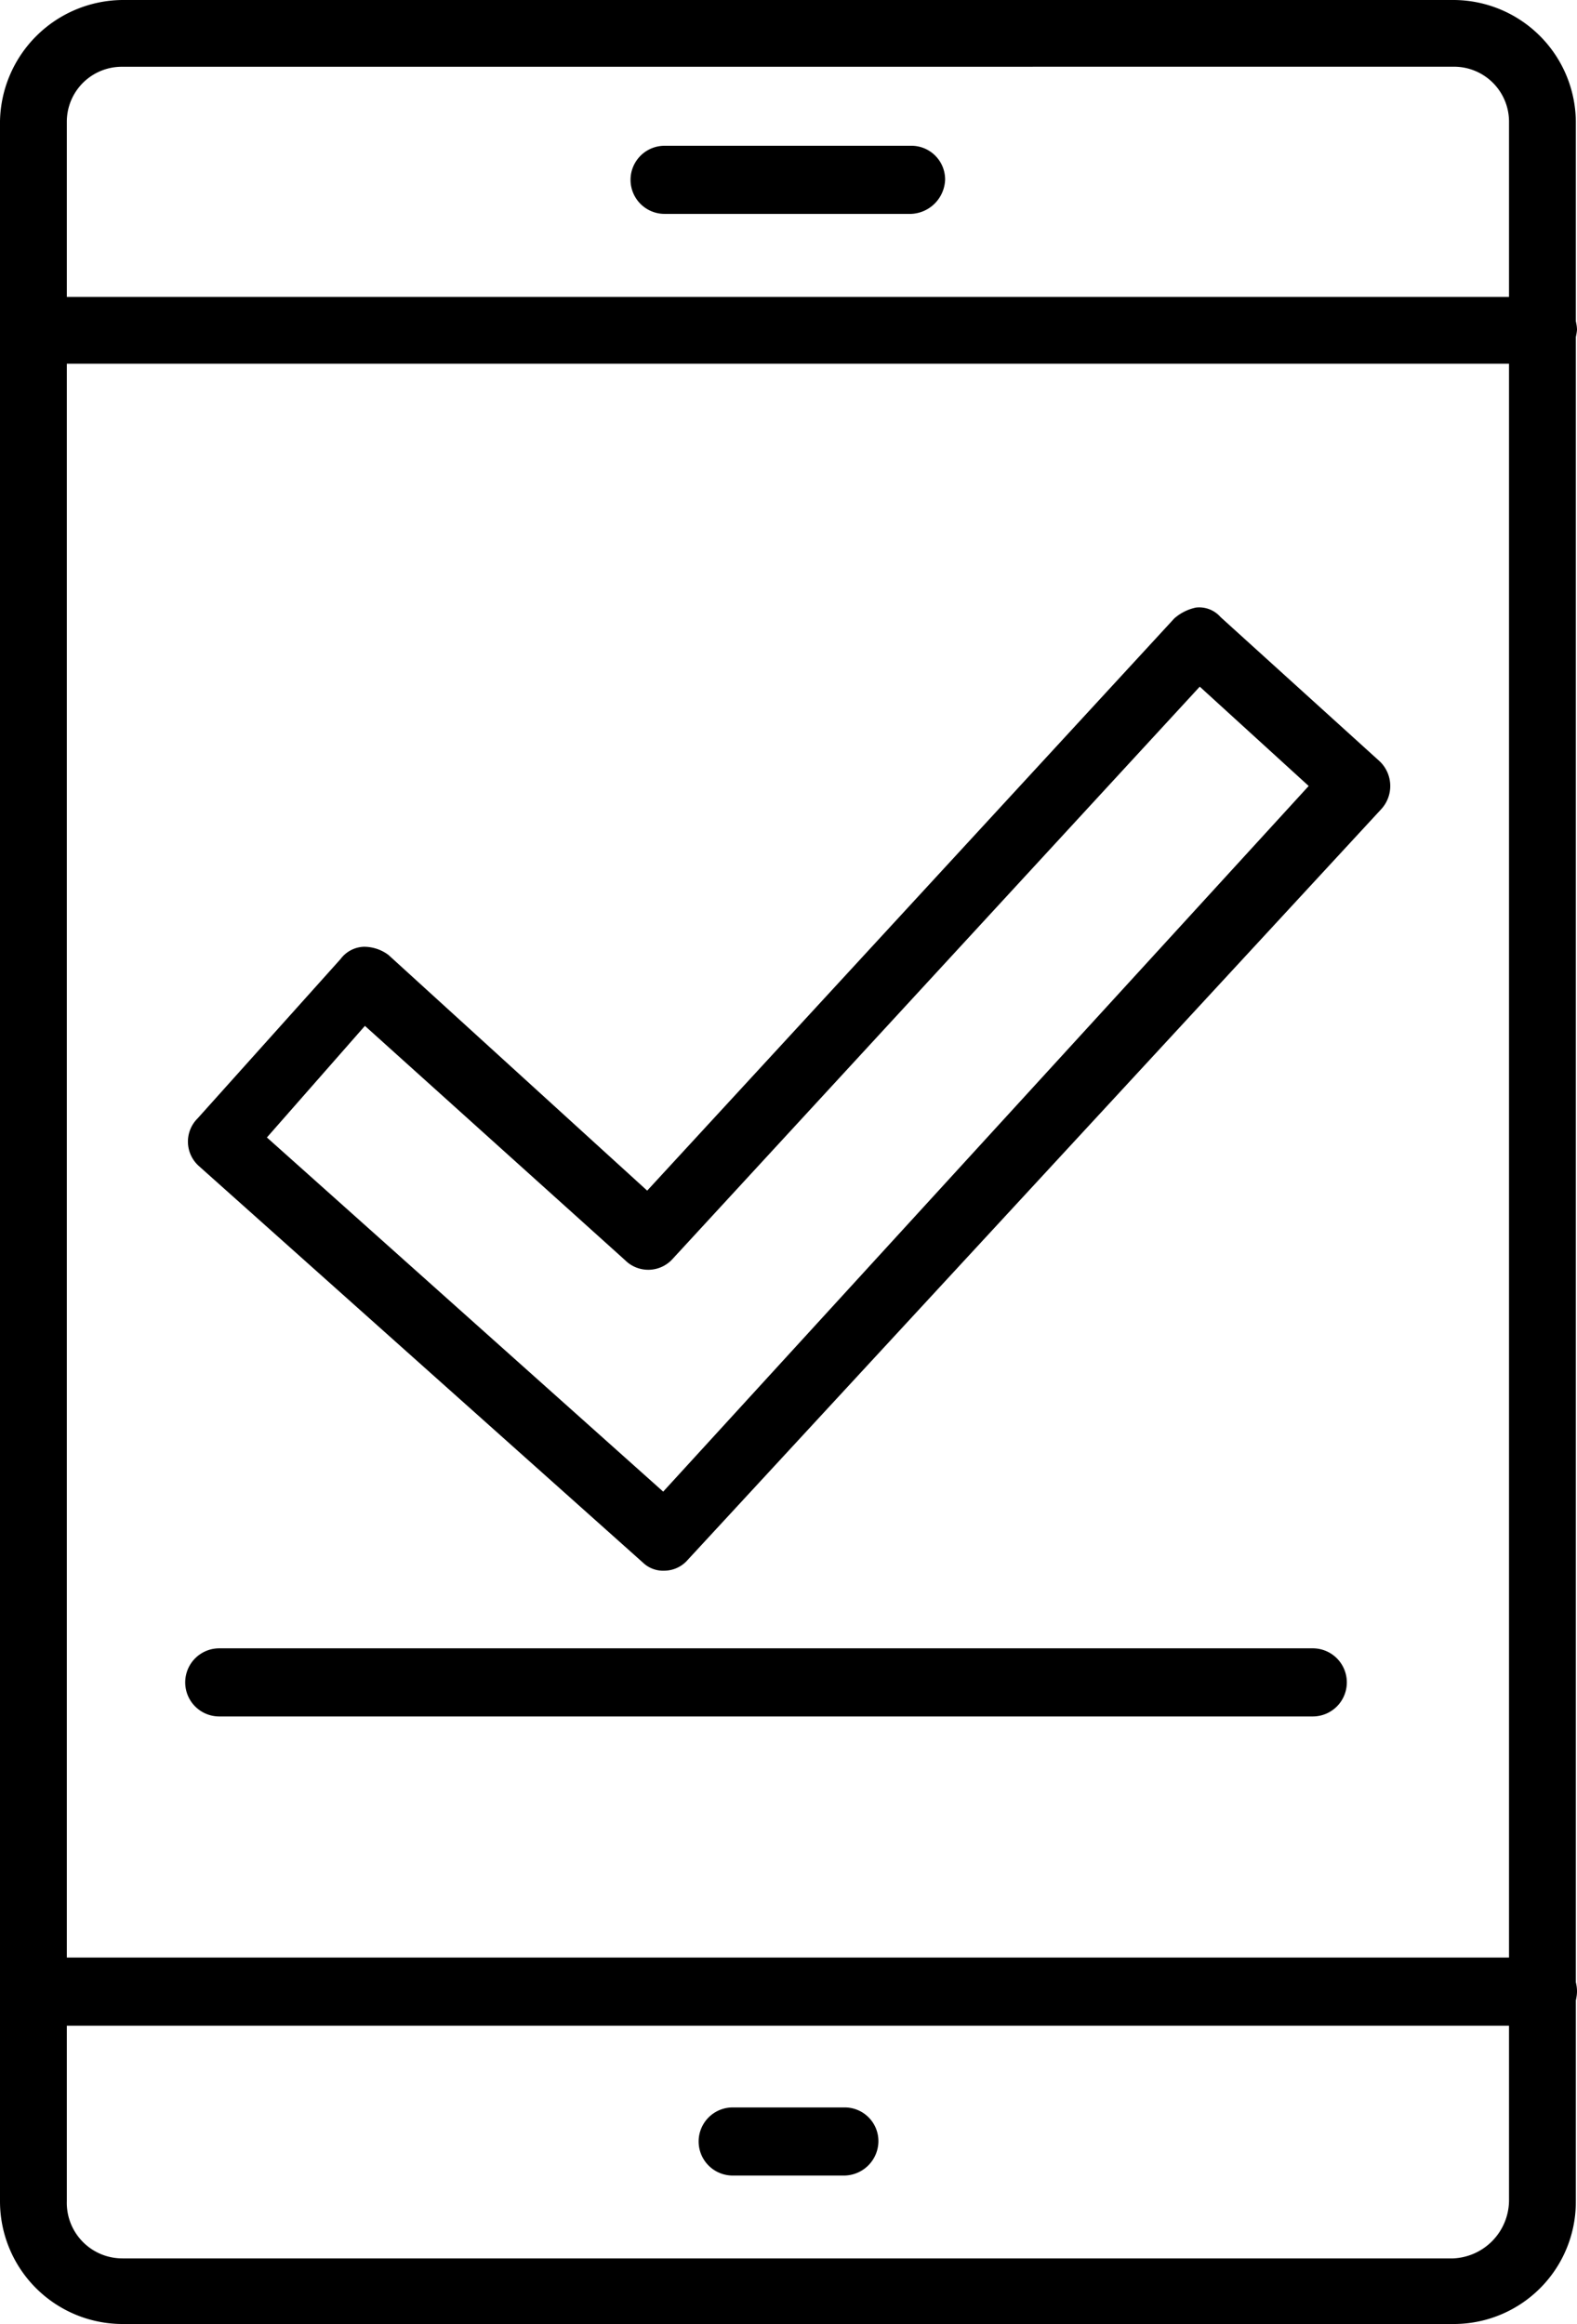
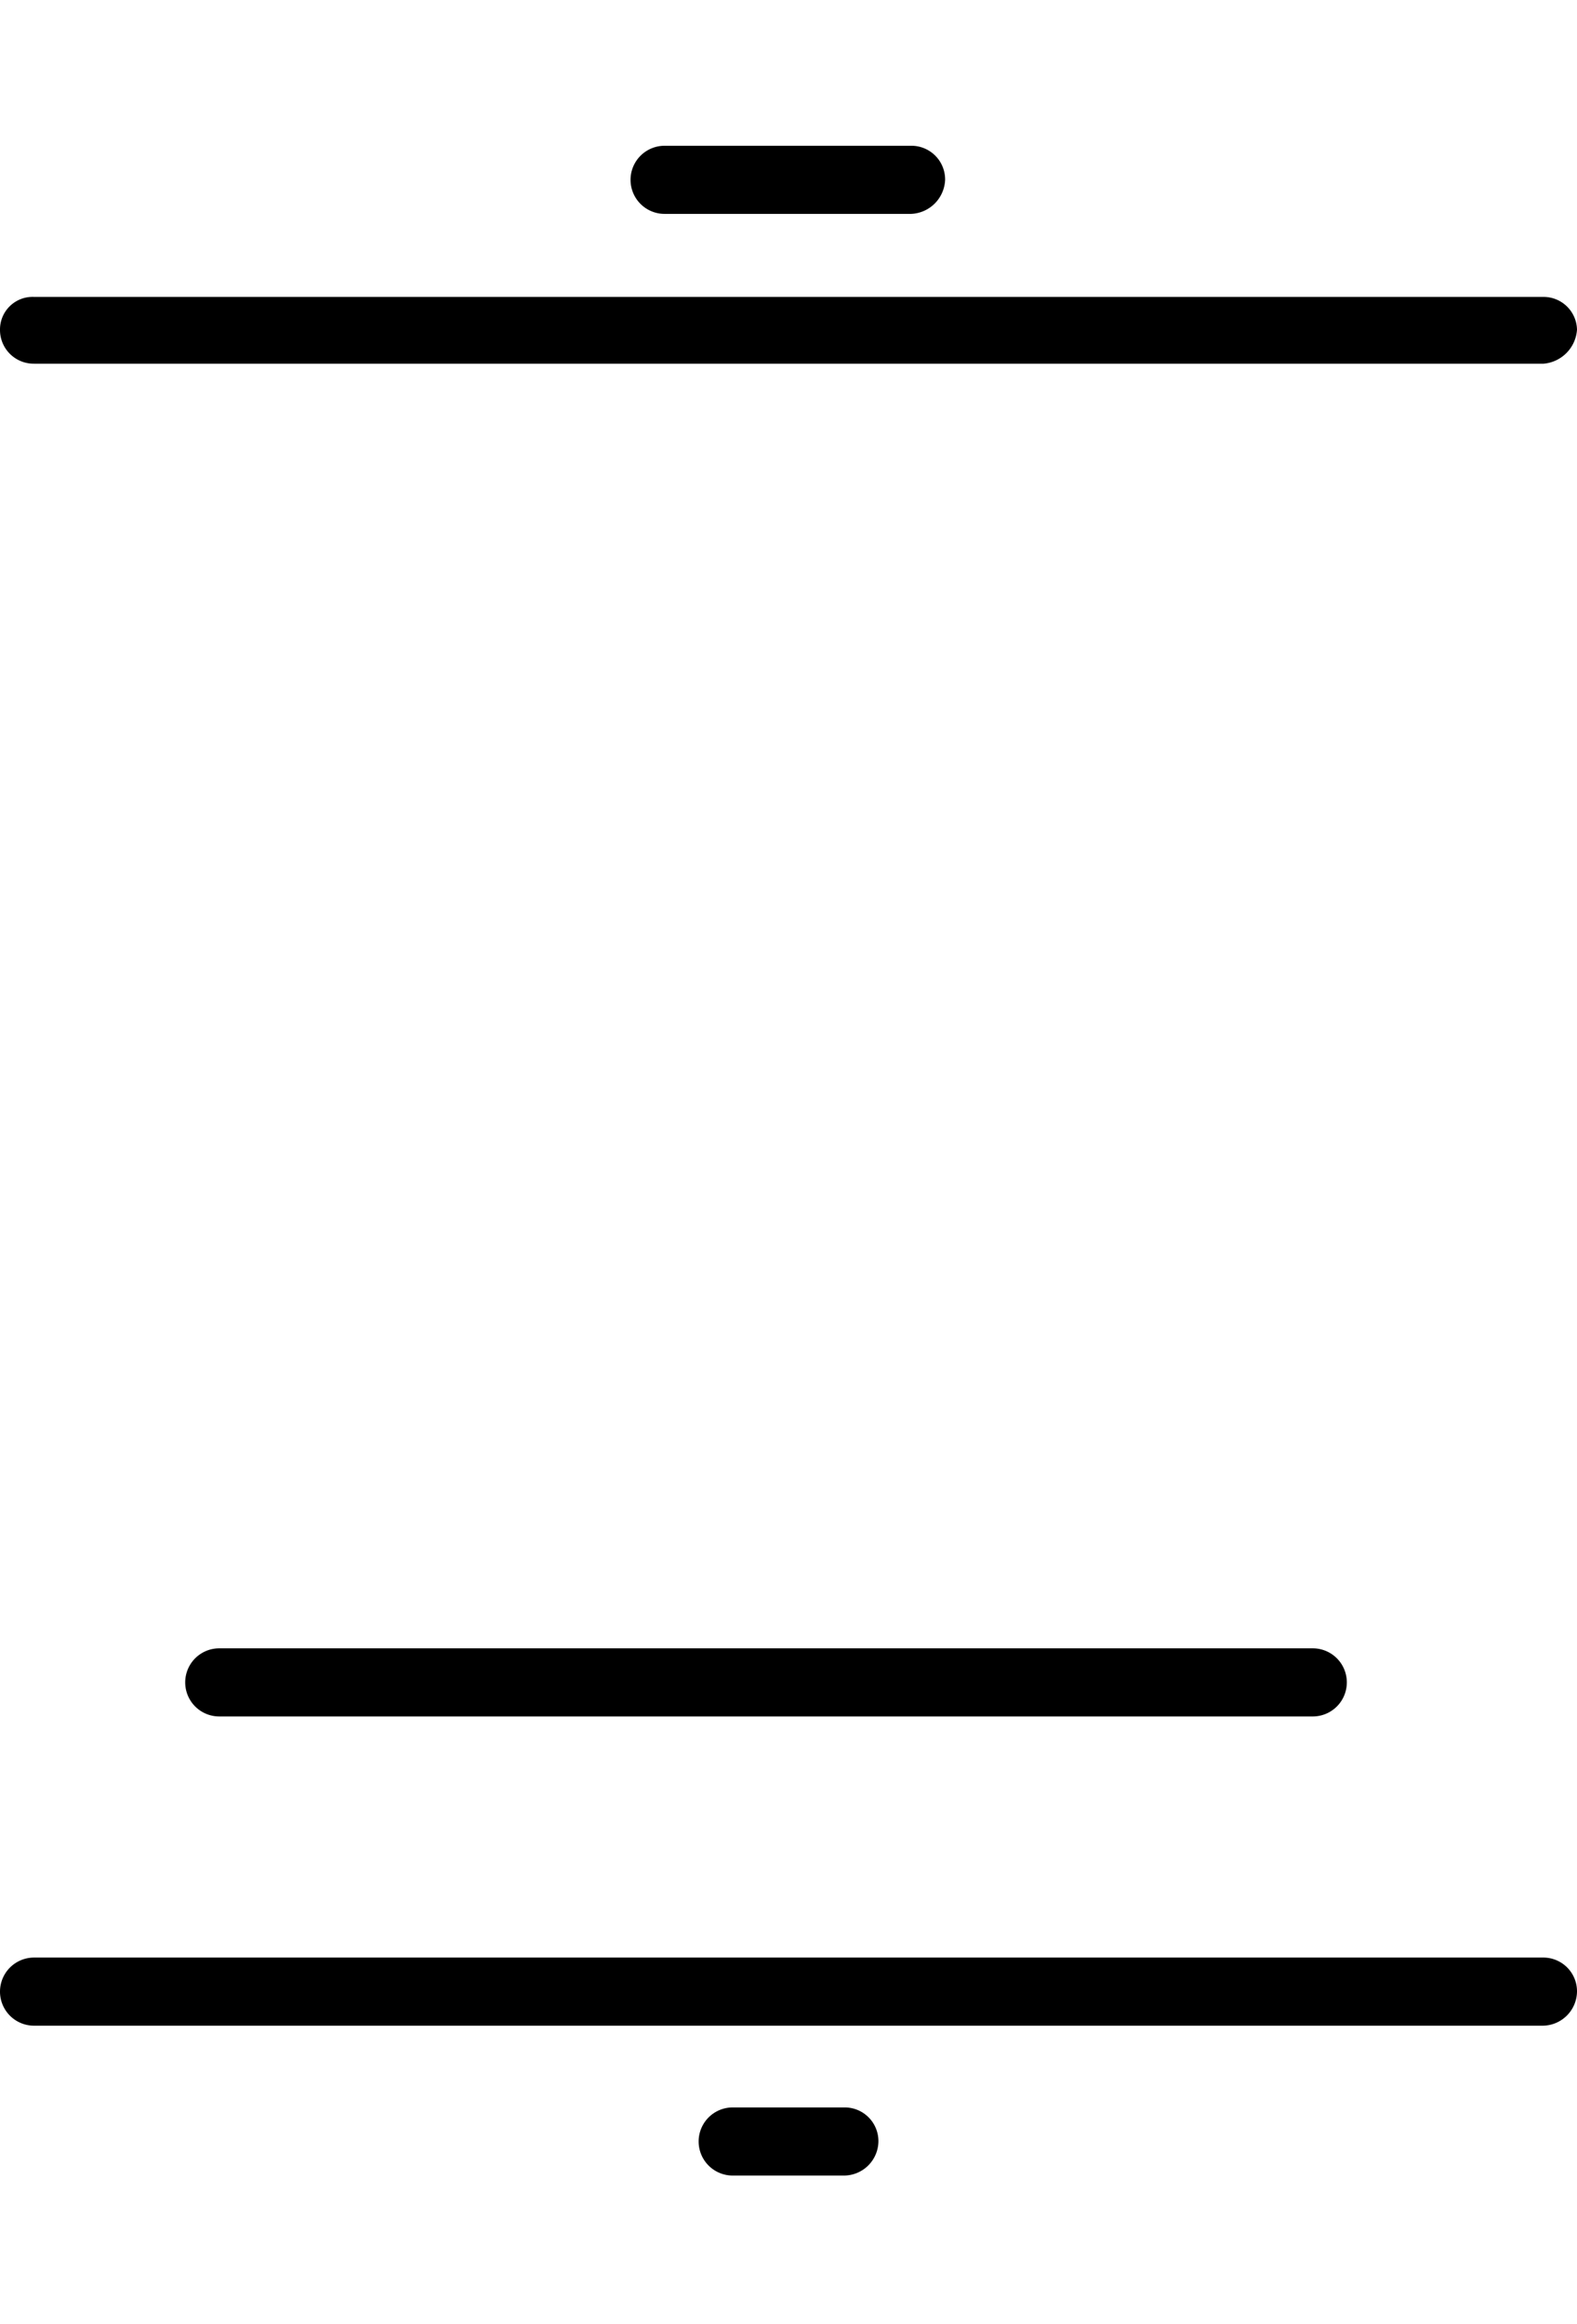
<svg xmlns="http://www.w3.org/2000/svg" width="27.001" height="39.779" viewBox="0 0 27.001 39.779">
  <g id="Layer_x0020_1" transform="translate(-274)">
    <g id="_475652592" transform="translate(274)">
      <g id="Group_134570" data-name="Group 134570" transform="translate(0)">
        <g id="Group_134563" data-name="Group 134563">
-           <path id="Path_155951" data-name="Path 155951" d="M298.879,39.778H276.1a2.1,2.1,0,0,1-2.1-2.1V2.075A2.115,2.115,0,0,1,276.1,0h22.781a2.1,2.1,0,0,1,2.1,2.075v35.6A2.09,2.09,0,0,1,298.879,39.778ZM276.1,1.143a.941.941,0,0,0-.956.933v35.6a.951.951,0,0,0,.956.979h22.781a1,1,0,0,0,.956-.979V2.075a.941.941,0,0,0-.956-.933Z" transform="translate(-274)" fill-rule="evenodd" />
-         </g>
+           </g>
        <g id="Group_134564" data-name="Group 134564" transform="translate(0 5.083)">
          <path id="Path_155952" data-name="Path 155952" d="M300.418,247.589H274.583a.583.583,0,1,1,0-1.166h25.835a.577.577,0,0,1,.583.583A.592.592,0,0,1,300.418,247.589Zm0-28.447H274.583a.577.577,0,0,1-.583-.583.558.558,0,0,1,.583-.56h25.835a.573.573,0,0,1,.583.56A.627.627,0,0,1,300.418,219.143Z" transform="translate(-274 -218)" fill-rule="evenodd" />
        </g>
        <g id="Group_134565" data-name="Group 134565" transform="translate(11.962 36.071)">
          <path id="Path_155953" data-name="Path 155953" d="M789.495,1548.166h-1.912a.583.583,0,1,1,0-1.166h1.912a.577.577,0,0,1,.583.583A.592.592,0,0,1,789.495,1548.166Z" transform="translate(-787 -1547)" fill-rule="evenodd" />
        </g>
        <g id="Group_134566" data-name="Group 134566" transform="translate(10.819 2.495)">
          <path id="Path_155954" data-name="Path 155954" d="M742.78,108.166h-4.22a.583.583,0,0,1,0-1.166h4.22a.577.577,0,0,1,.583.583A.608.608,0,0,1,742.78,108.166Z" transform="translate(-738 -107)" fill-rule="evenodd" />
        </g>
        <g id="Group_134569" data-name="Group 134569" transform="translate(3.171 10.399)">
          <g id="Group_134567" data-name="Group 134567" transform="translate(0.046)">
-             <path id="Path_155955" data-name="Path 155955" d="M420.143,462.485a.5.5,0,0,1-.373-.14l-7.6-6.785a.56.56,0,0,1-.023-.816l2.448-2.728a.519.519,0,0,1,.4-.21.7.7,0,0,1,.42.14l4.43,4.034,9.024-9.793a.808.808,0,0,1,.373-.187.486.486,0,0,1,.42.163l2.728,2.472a.585.585,0,0,1,.023.816L420.539,462.3A.534.534,0,0,1,420.143,462.485Zm-6.809-7.415,6.785,6.062,11.052-12.078-1.865-1.7-9.024,9.793a.561.561,0,0,1-.816.023l-4.454-4.01Z" transform="translate(-411.981 -446)" fill-rule="evenodd" />
-           </g>
+             </g>
          <g id="Group_134568" data-name="Group 134568" transform="translate(0 17.814)">
            <path id="Path_155956" data-name="Path 155956" d="M429.306,1211.166H410.583a.583.583,0,1,1,0-1.166h18.723a.583.583,0,0,1,0,1.166Z" transform="translate(-410 -1210)" fill-rule="evenodd" />
          </g>
        </g>
      </g>
    </g>
  </g>
</svg>